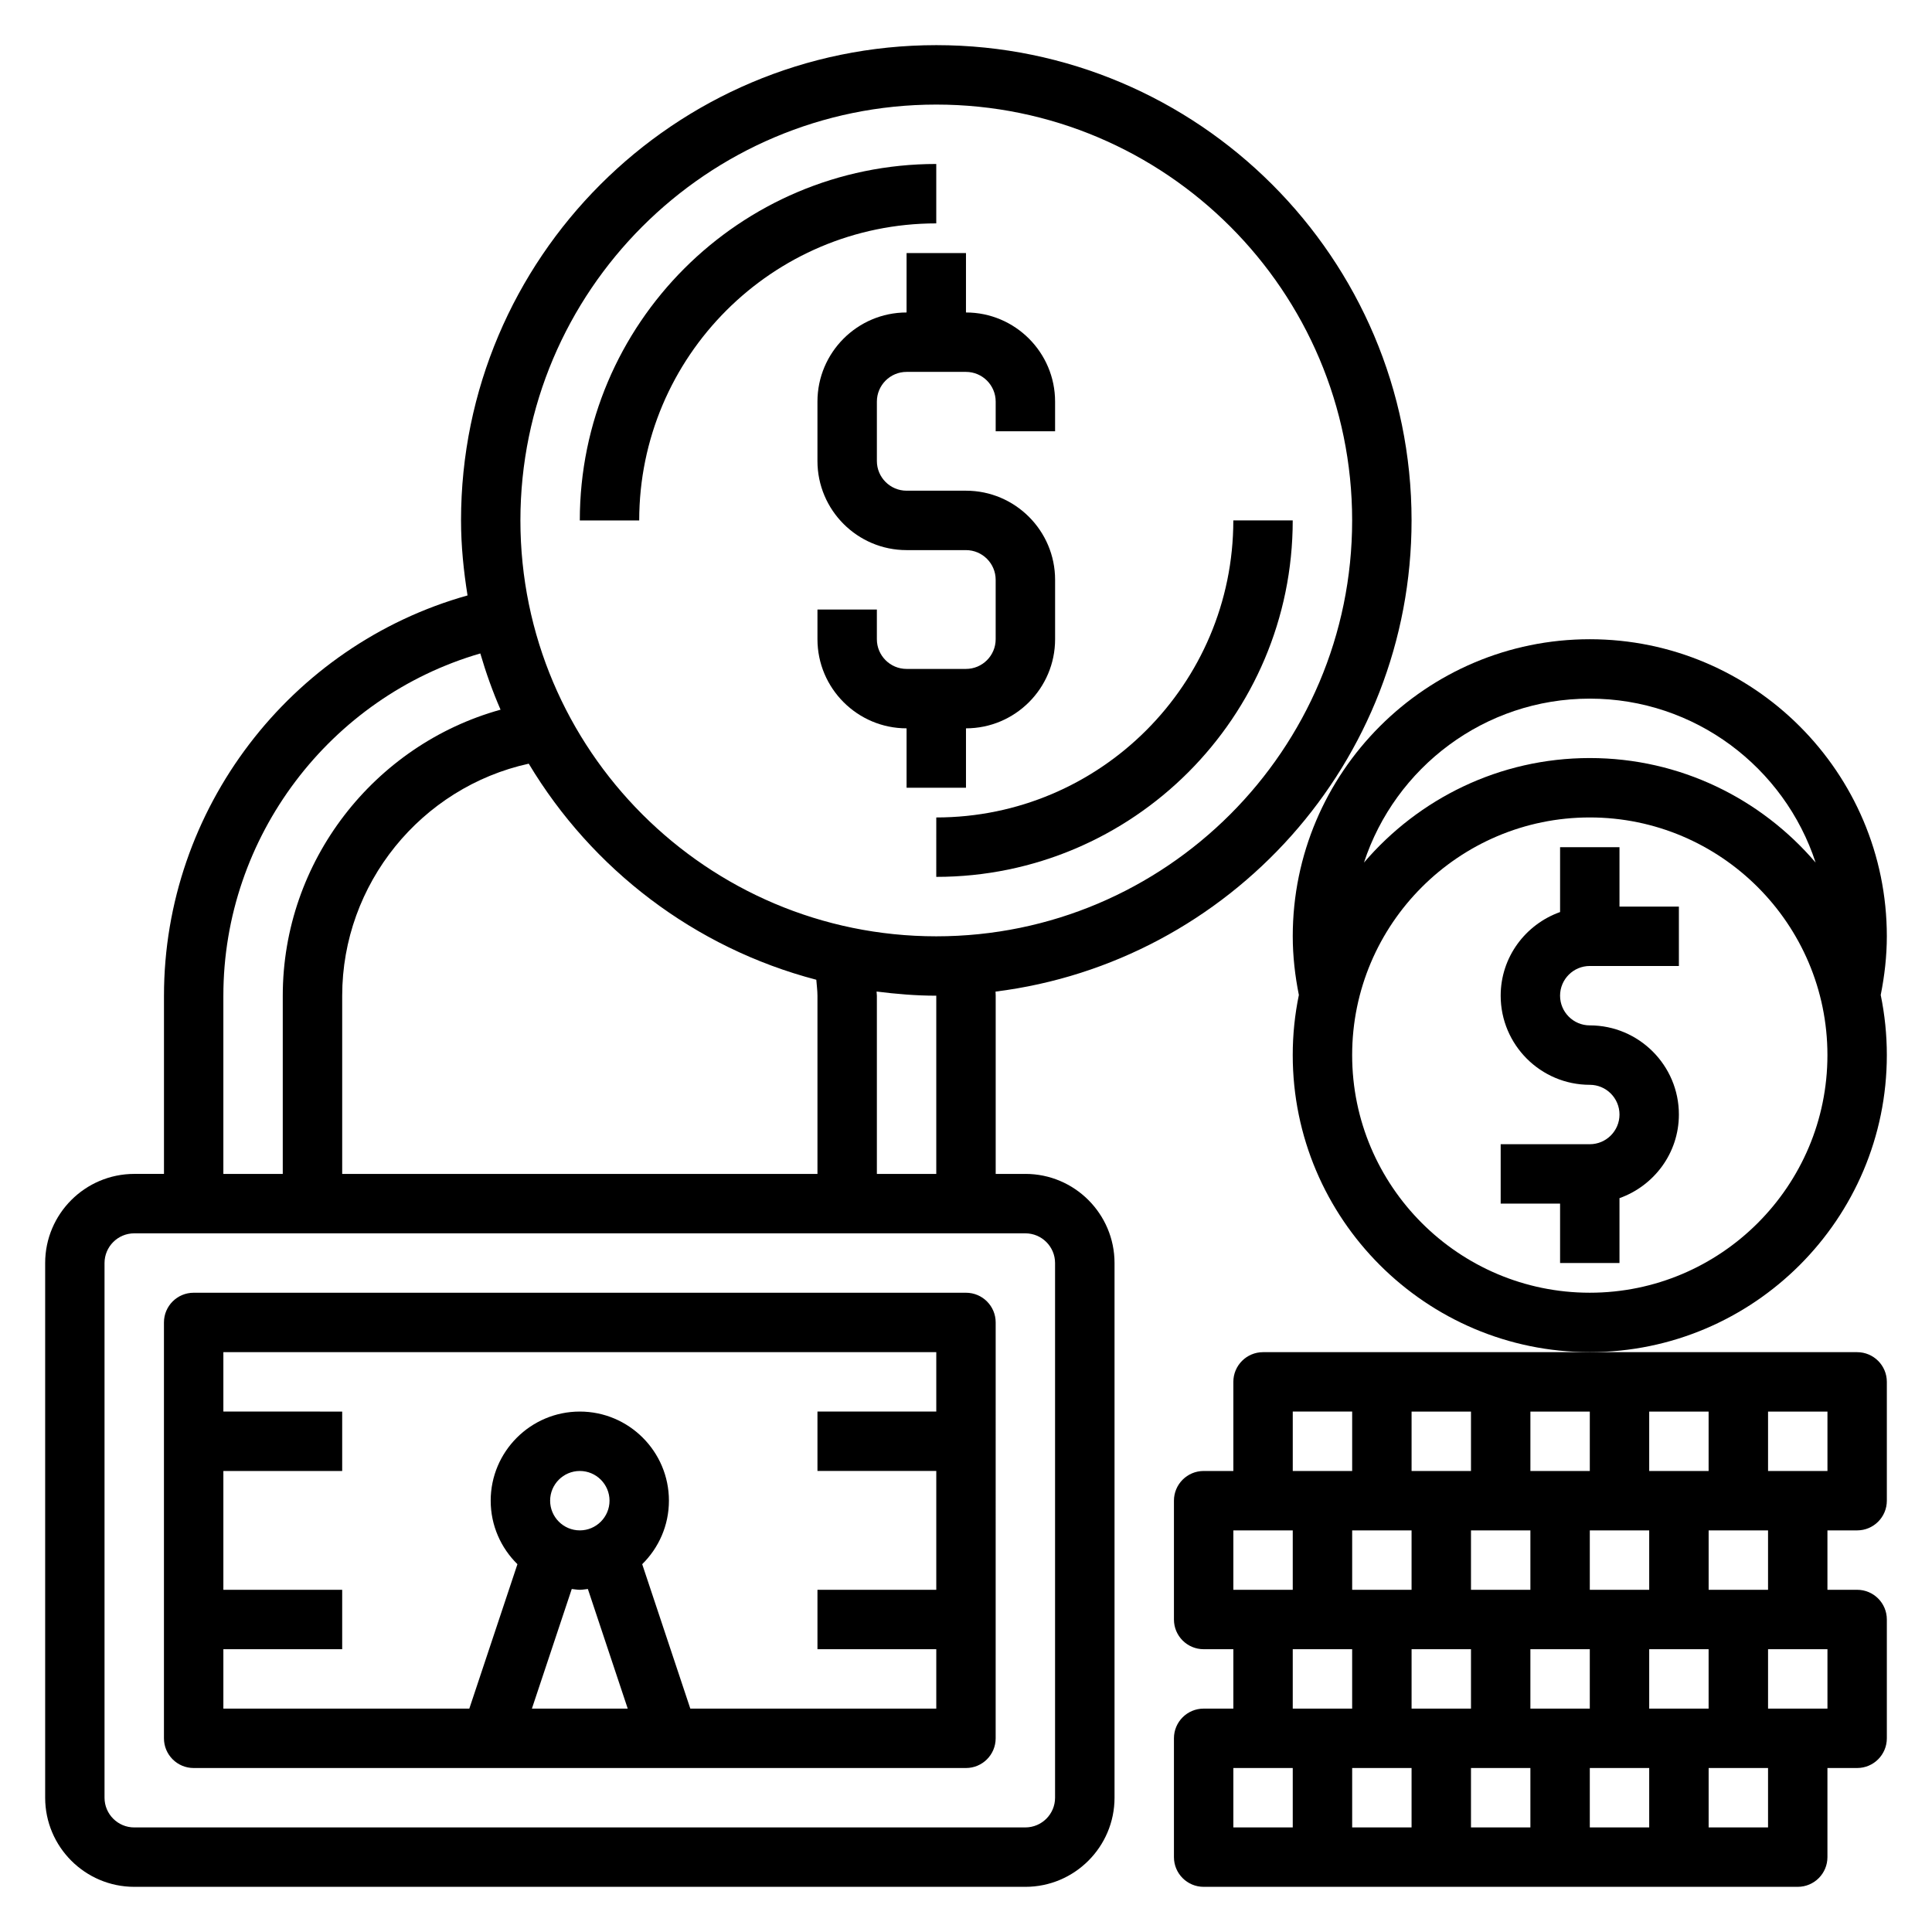
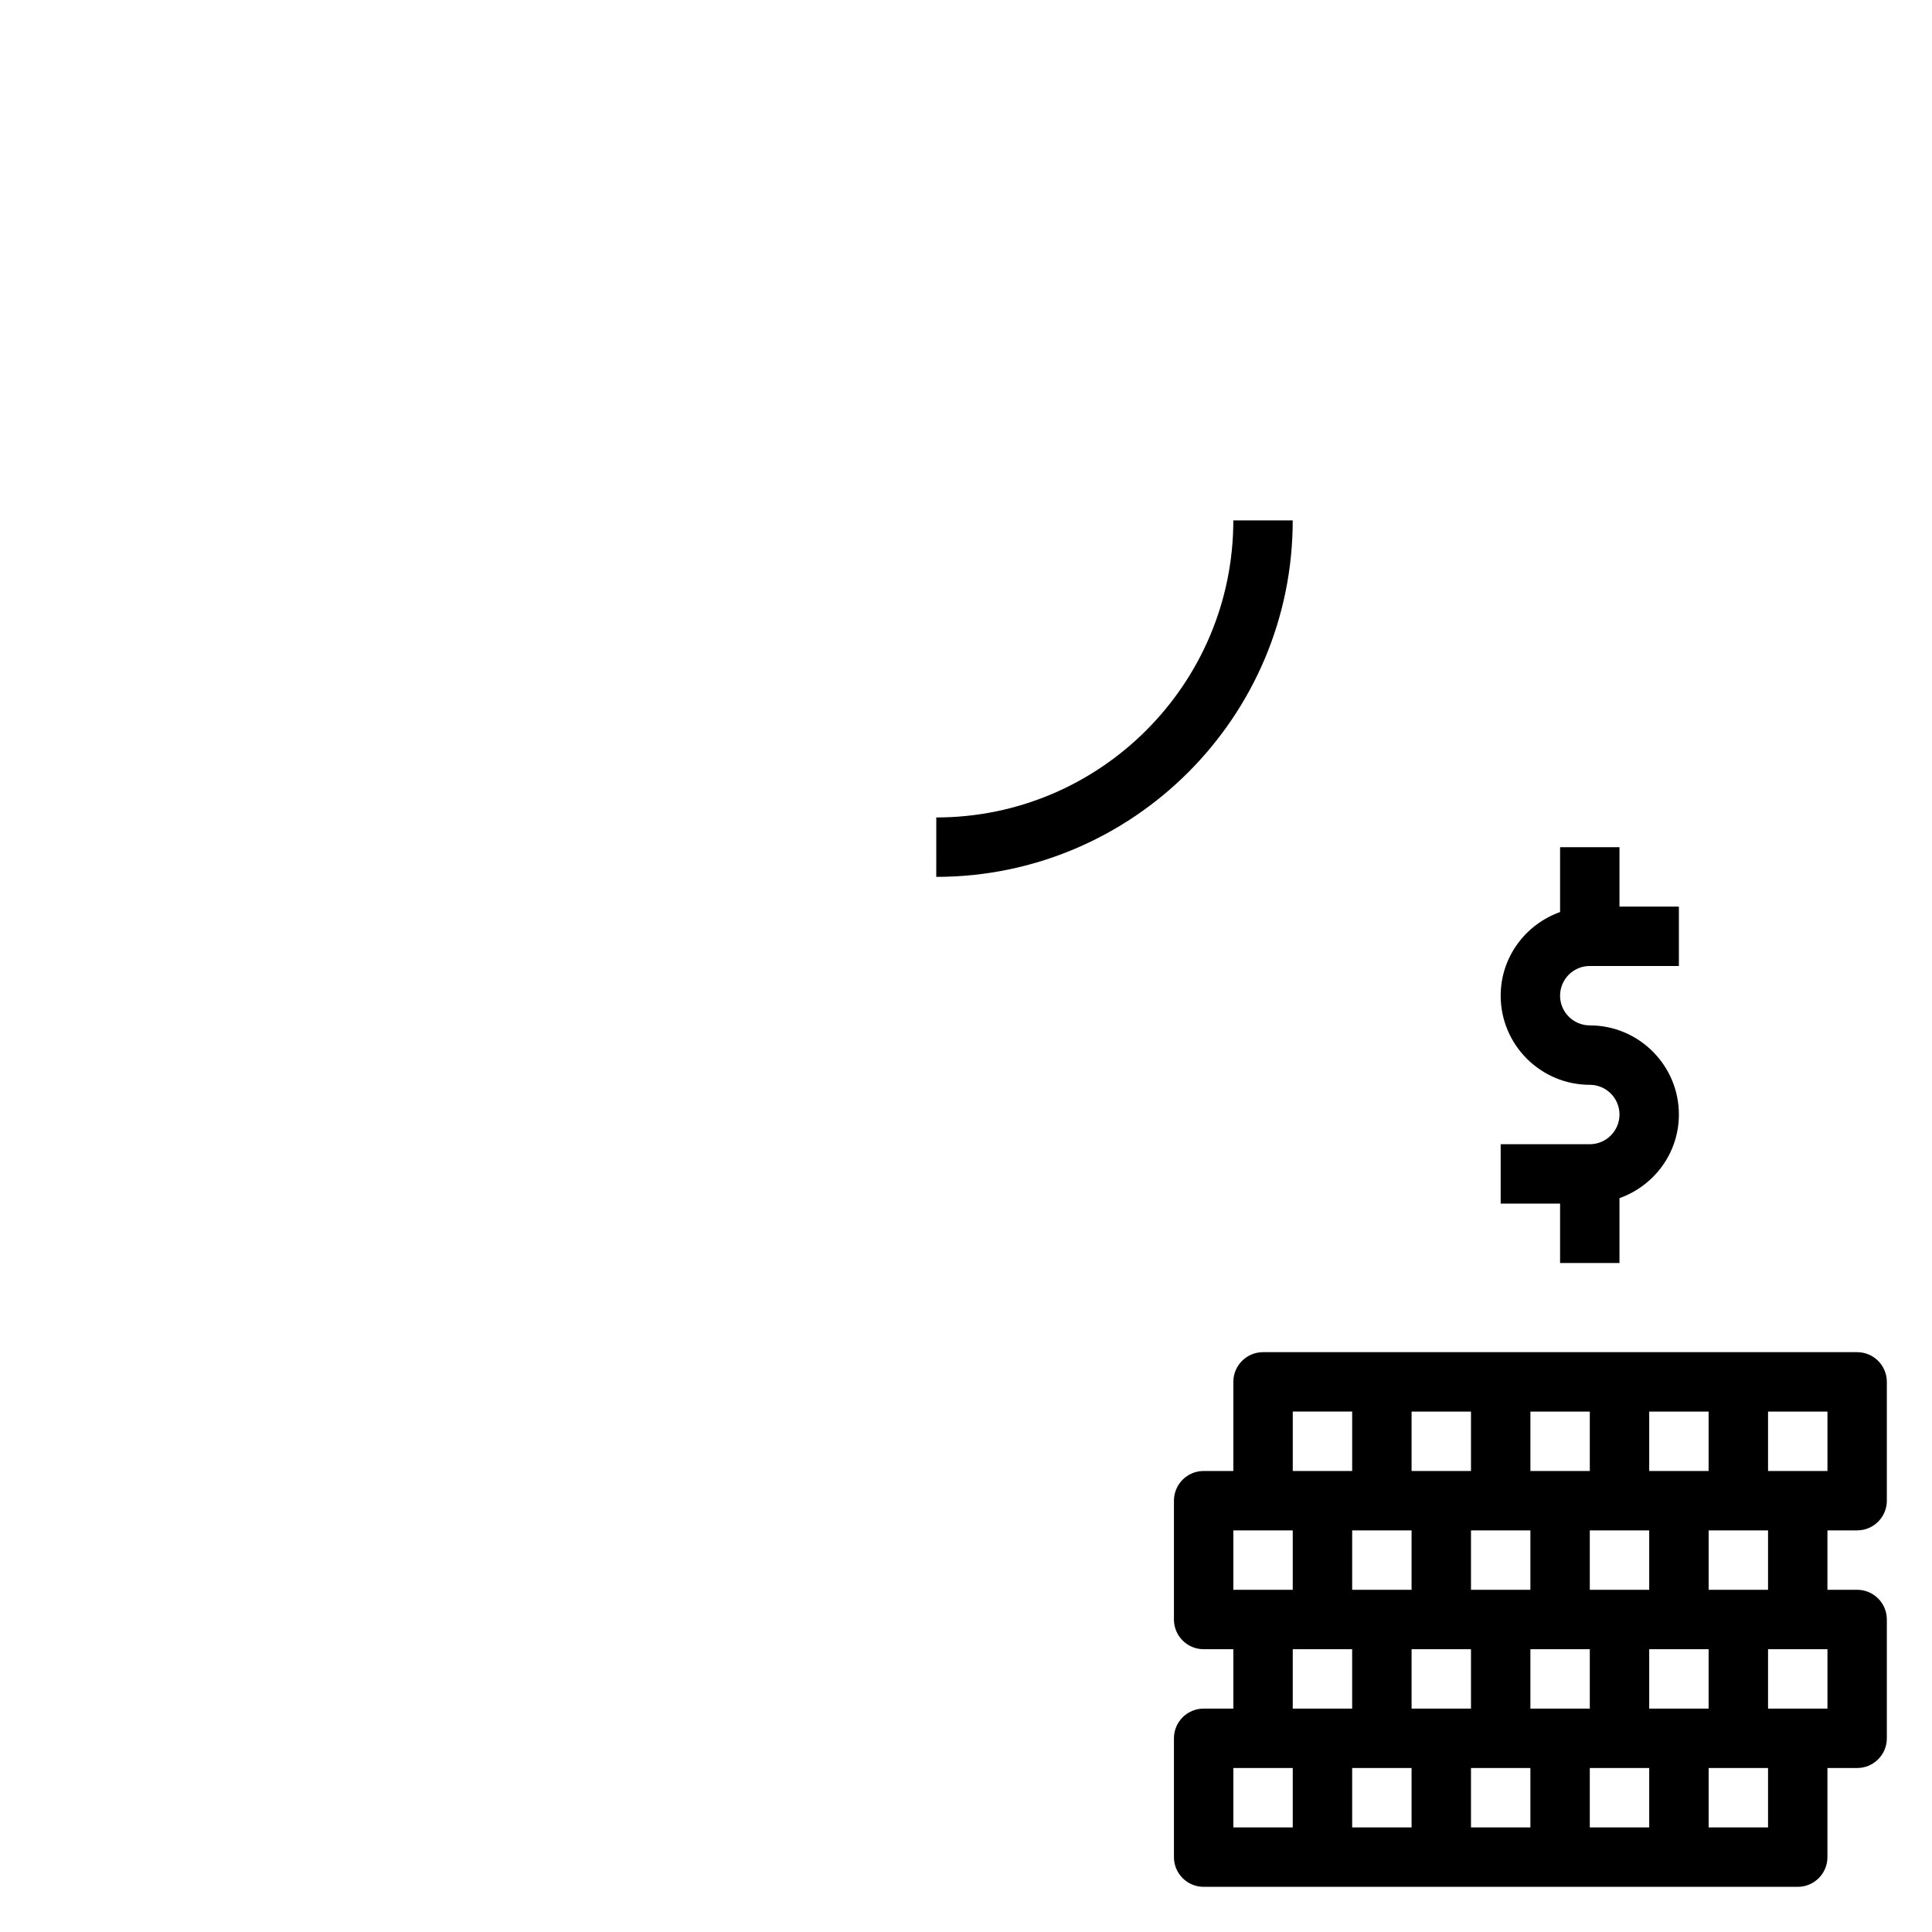
<svg xmlns="http://www.w3.org/2000/svg" fill="#000000" width="800px" height="800px" version="1.1" viewBox="144 144 512 512">
  <g>
-     <path d="m415.74 455.1h-7.871v-47.23c0-0.363-0.039-0.723-0.039-1.086 62.047-7.769 110.25-60.75 110.25-124.87 0-69.445-56.504-125.95-125.95-125.95-69.445 0-125.95 56.508-125.95 125.95 0 6.785 0.691 13.391 1.723 19.883-47.027 13.195-80.445 56.594-80.445 106.07v47.23h-7.871c-13.02 0-23.617 10.598-23.617 23.617v141.7c0 13.02 10.598 23.617 23.617 23.617h236.16c13.02 0 23.617-10.598 23.617-23.617v-141.7c0-13.02-10.598-23.617-23.617-23.617zm-23.617 0h-15.742v-47.23c0-0.371-0.078-0.738-0.078-1.102 5.195 0.652 10.453 1.102 15.82 1.102zm-31.793-51.457c0.094 1.414 0.305 2.824 0.305 4.227v47.23h-125.95v-47.23c0-29.652 20.934-55.23 49.438-61.488 16.742 27.945 43.938 48.82 76.207 57.262zm31.793-231.93c60.773 0 110.21 49.438 110.21 110.21 0 60.773-49.438 110.21-110.21 110.21-60.773 0-110.21-49.438-110.21-110.21 0-60.773 49.438-110.21 110.21-110.21zm-188.93 236.16c0-42.117 28.238-79.121 68.094-90.703 1.496 5.109 3.266 10.086 5.367 14.902-33.527 9.305-57.719 40.18-57.719 75.801v47.23h-15.742zm220.41 212.54c0 4.336-3.527 7.871-7.871 7.871l-236.16 0.004c-4.344 0-7.871-3.535-7.871-7.871v-141.7c0-4.336 3.527-7.871 7.871-7.871h236.16c4.344 0 7.871 3.535 7.871 7.871z" />
-     <path d="m400 486.59h-204.68c-4.352 0-7.871 3.527-7.871 7.871v110.21c0 4.344 3.519 7.871 7.871 7.871h204.67c4.352 0 7.871-3.527 7.871-7.871l0.004-110.21c0-4.344-3.519-7.871-7.871-7.871zm-102.34 62.977c-4.344 0-7.871-3.535-7.871-7.871 0-4.336 3.527-7.871 7.871-7.871s7.871 3.535 7.871 7.871c0 4.336-3.527 7.871-7.871 7.871zm0 15.746c0.73 0 1.418-0.148 2.133-0.211l10.562 31.699h-25.395l10.562-31.699c0.719 0.059 1.402 0.211 2.137 0.211zm29.281 31.488-12.75-38.277c4.359-4.289 7.082-10.238 7.082-16.828 0-13.02-10.598-23.617-23.617-23.617-13.02 0-23.617 10.598-23.617 23.617 0 6.59 2.723 12.539 7.086 16.832l-12.75 38.273h-65.18v-15.742h31.488v-15.742l-31.488-0.004v-31.488h31.488v-15.742l-31.488-0.004v-15.742h188.93v15.742h-31.488v15.742h31.488v31.488h-31.488v15.742h31.488v15.742z" />
-     <path d="m384.25 226.81c-13.02 0-23.617 10.598-23.617 23.617v15.742c0 13.02 10.598 23.617 23.617 23.617h15.742c4.344 0 7.871 3.535 7.871 7.871v15.742c0 4.336-3.527 7.871-7.871 7.871h-15.742c-4.344 0-7.871-3.535-7.871-7.871v-7.871h-15.742v7.871c0 13.02 10.598 23.617 23.617 23.617v15.742h15.742v-15.742c13.02 0 23.617-10.598 23.617-23.617v-15.742c0-13.02-10.598-23.617-23.617-23.617h-15.742c-4.344 0-7.871-3.535-7.871-7.871v-15.742c0-4.336 3.527-7.871 7.871-7.871h15.742c4.344 0 7.871 3.535 7.871 7.871v7.871h15.742v-7.871c0-13.02-10.598-23.617-23.617-23.617l0.004-15.742h-15.742z" />
-     <path d="m392.12 203.2v-15.746c-52.09 0-94.465 42.375-94.465 94.465h15.742c0.004-43.406 35.316-78.719 78.723-78.719z" />
    <path d="m392.12 376.38c52.09 0 94.465-42.375 94.465-94.465h-15.742c0 43.406-35.312 78.719-78.719 78.719z" />
    <path d="m470.85 510.21v23.617h-7.871c-4.352 0-7.871 3.527-7.871 7.871v31.488c0 4.344 3.519 7.871 7.871 7.871h7.871v15.742h-7.871c-4.352 0-7.871 3.527-7.871 7.871v31.488c0 4.344 3.519 7.871 7.871 7.871h157.44c4.352 0 7.871-3.527 7.871-7.871v-23.617h7.871c4.352 0 7.871-3.527 7.871-7.871v-31.488c0-4.344-3.519-7.871-7.871-7.871h-7.871v-15.742h7.871c4.352 0 7.871-3.527 7.871-7.871v-31.488c0-4.344-3.519-7.871-7.871-7.871h-157.44c-4.352 0-7.871 3.527-7.871 7.871zm78.719 39.359v15.742h-15.742v-15.742zm0 47.234v-15.742h15.742v15.742zm-31.488-31.488h-15.742v-15.742h15.742zm15.746 15.742v15.742h-15.742v-15.742zm-15.746 31.488v15.742h-15.742v-15.742zm15.746 0h15.742v15.742h-15.742zm31.488 0h15.742v15.742h-15.742zm15.742-15.742v-15.742h15.742v15.742zm-15.742-31.488v-15.742h15.742v15.742zm15.742-31.488v-15.742h15.742v15.742zm-15.742 0h-15.742v-15.742h15.742zm-31.488 0h-15.742v-15.742h15.742zm-62.977 15.742h15.742v15.742h-15.742zm15.742 31.488h15.742v15.742h-15.742zm-15.742 31.488h15.742v15.742h-15.742zm141.7 15.746h-15.742v-15.742h15.742zm15.746-31.488h-15.742v-15.742h15.742zm-15.746-31.488h-15.742v-15.742h15.742zm15.746-31.488h-15.742v-15.742h15.742zm-141.7-15.746h15.742v15.742h-15.742z" />
    <path d="m573.18 368.51h-15.742v17.191c-9.141 3.258-15.742 11.918-15.742 22.168 0 13.02 10.598 23.617 23.617 23.617 4.344 0 7.871 3.535 7.871 7.871s-3.527 7.871-7.871 7.871h-23.617v15.742h15.742v15.742h15.742v-17.191c9.141-3.258 15.742-11.918 15.742-22.168 0-13.02-10.598-23.617-23.617-23.617-4.344 0-7.871-3.535-7.871-7.871 0-4.336 3.527-7.871 7.871-7.871h23.617v-15.742h-15.742z" />
-     <path d="m644.03 423.61c0-5.457-0.559-10.777-1.621-15.926 1.023-5.106 1.621-10.324 1.621-15.562 0-43.406-35.312-78.719-78.719-78.719s-78.719 35.312-78.719 78.719c0 5.234 0.598 10.453 1.621 15.562-1.066 5.148-1.625 10.473-1.625 15.926 0 43.406 35.312 78.719 78.719 78.719 43.41 0.004 78.723-35.312 78.723-78.719zm-78.719-94.465c27.906 0 51.602 18.262 59.844 43.445-14.457-16.914-35.898-27.699-59.844-27.699s-45.391 10.785-59.844 27.703c8.242-25.184 31.938-43.449 59.844-43.449zm0 157.44c-34.723 0-62.977-28.254-62.977-62.977 0-34.723 28.254-62.977 62.977-62.977s62.977 28.254 62.977 62.977c0 34.727-28.254 62.977-62.977 62.977z" />
  </g>
</svg>